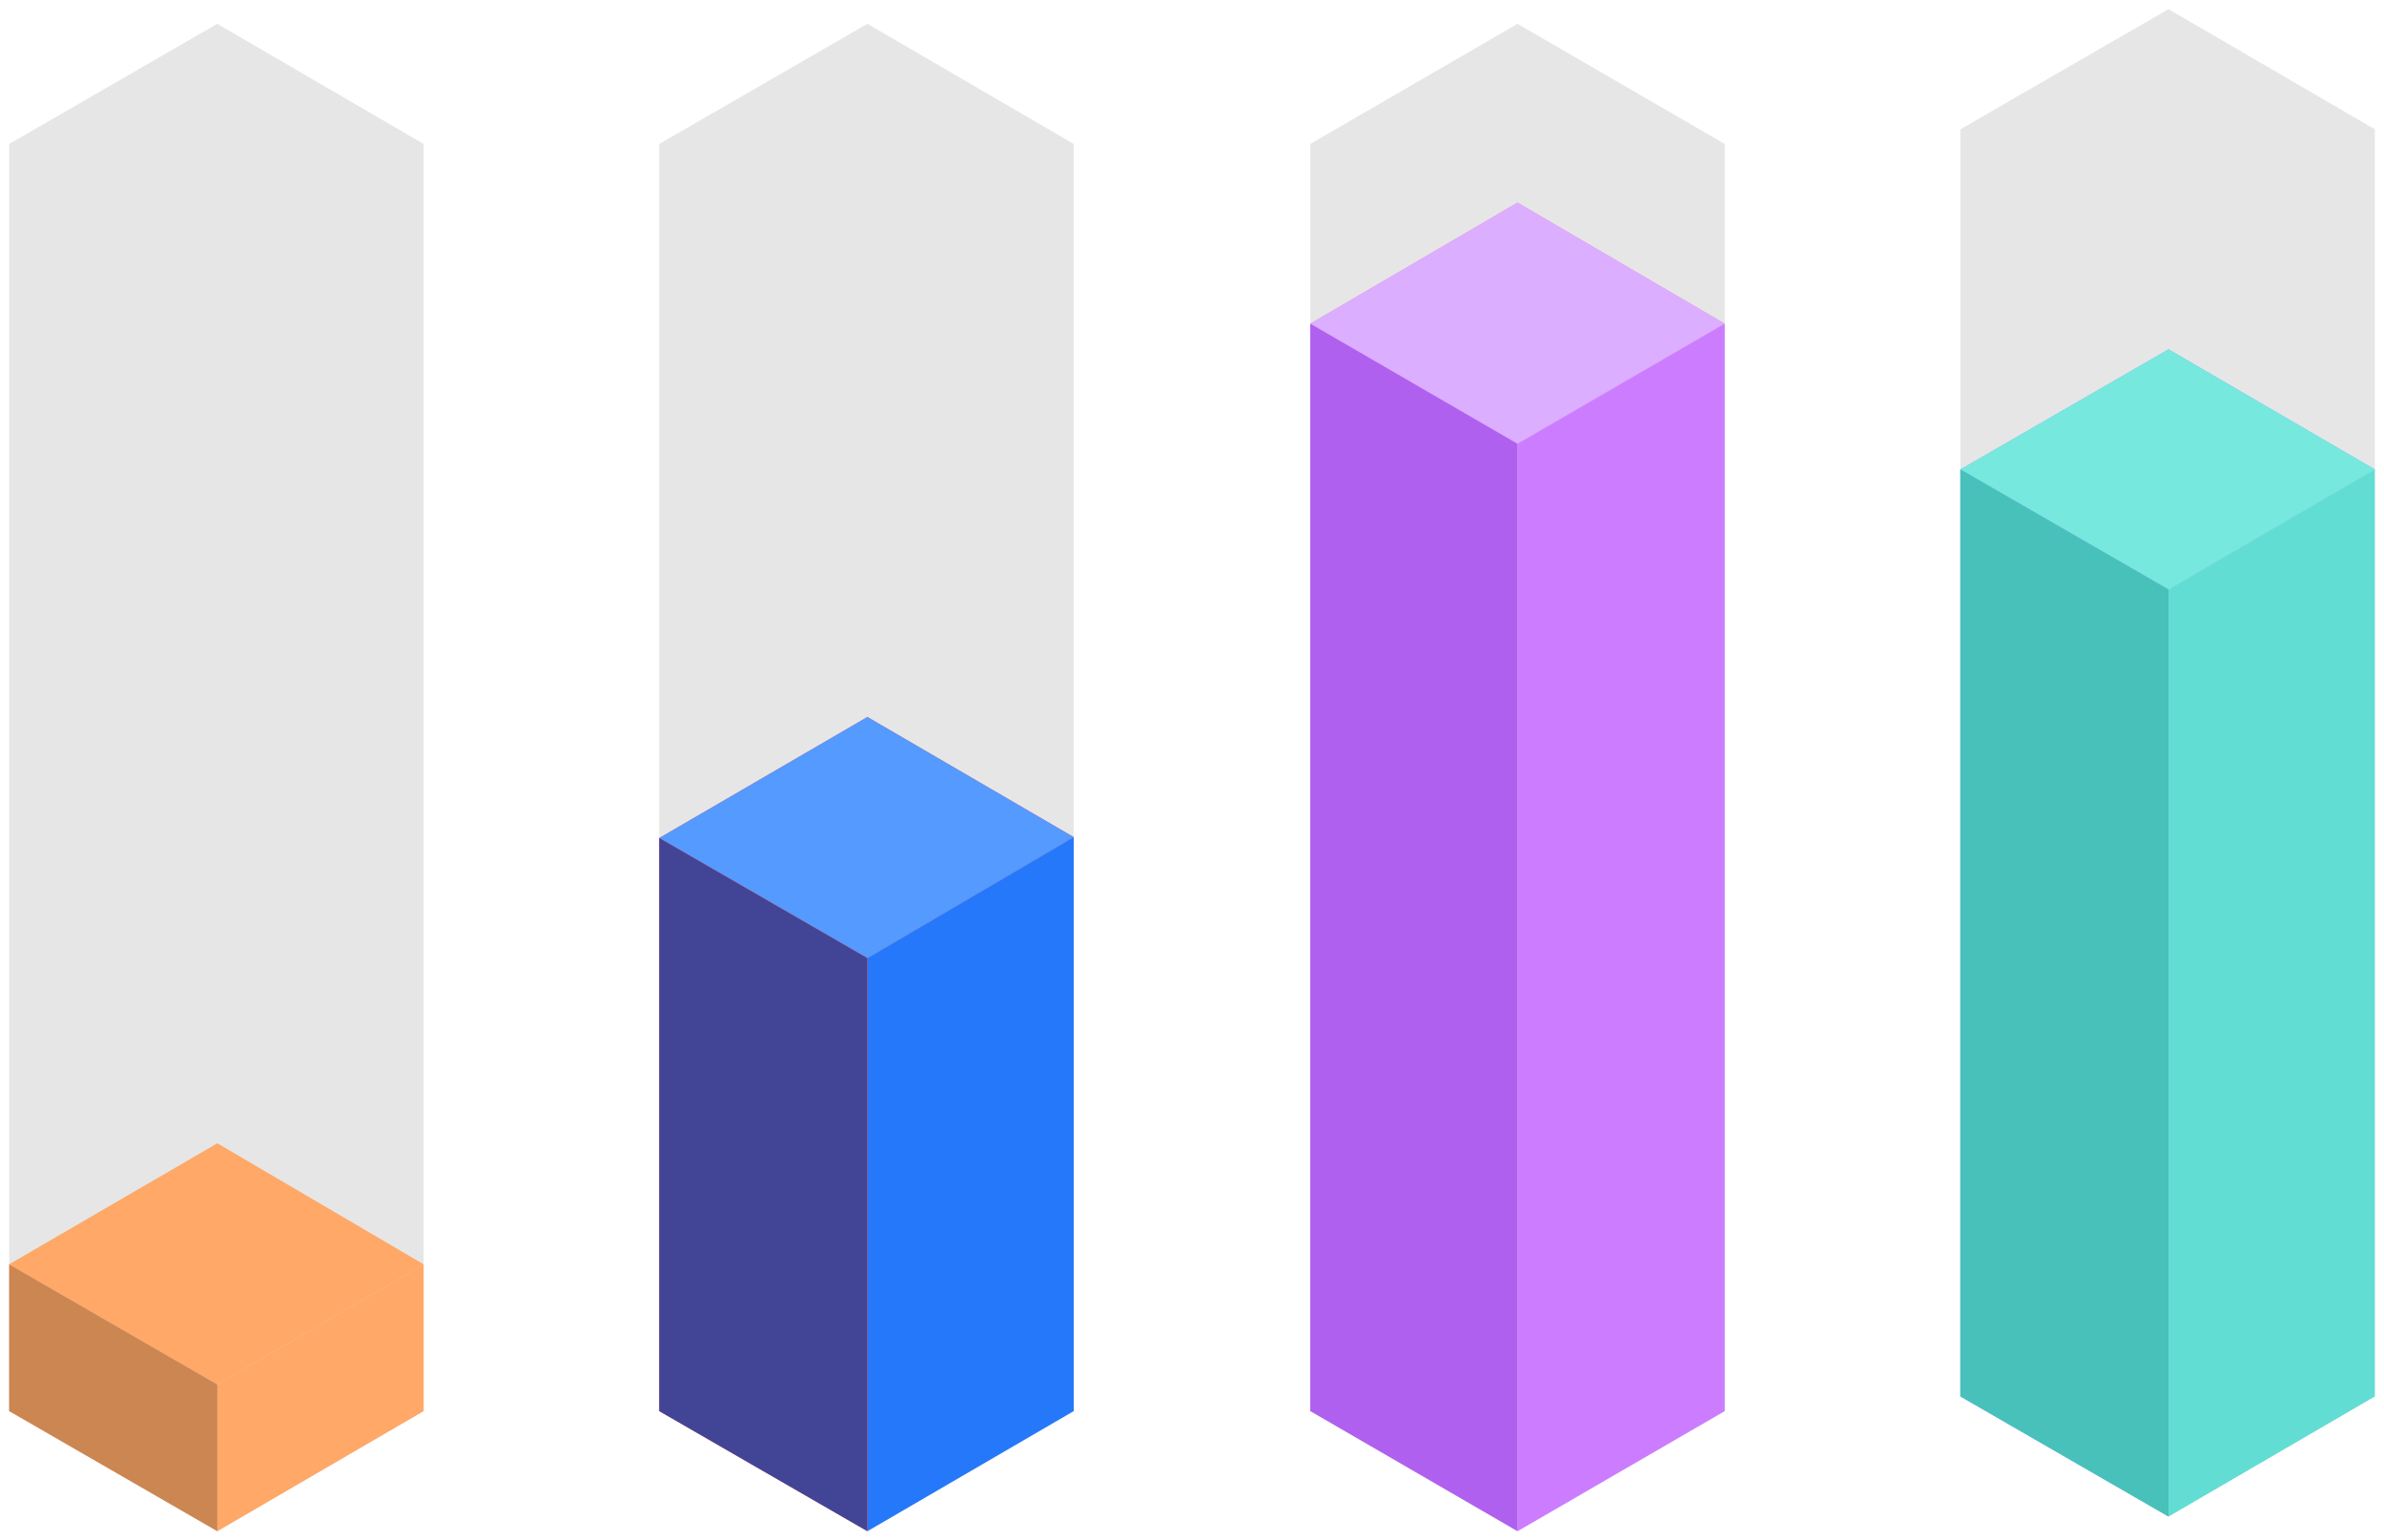
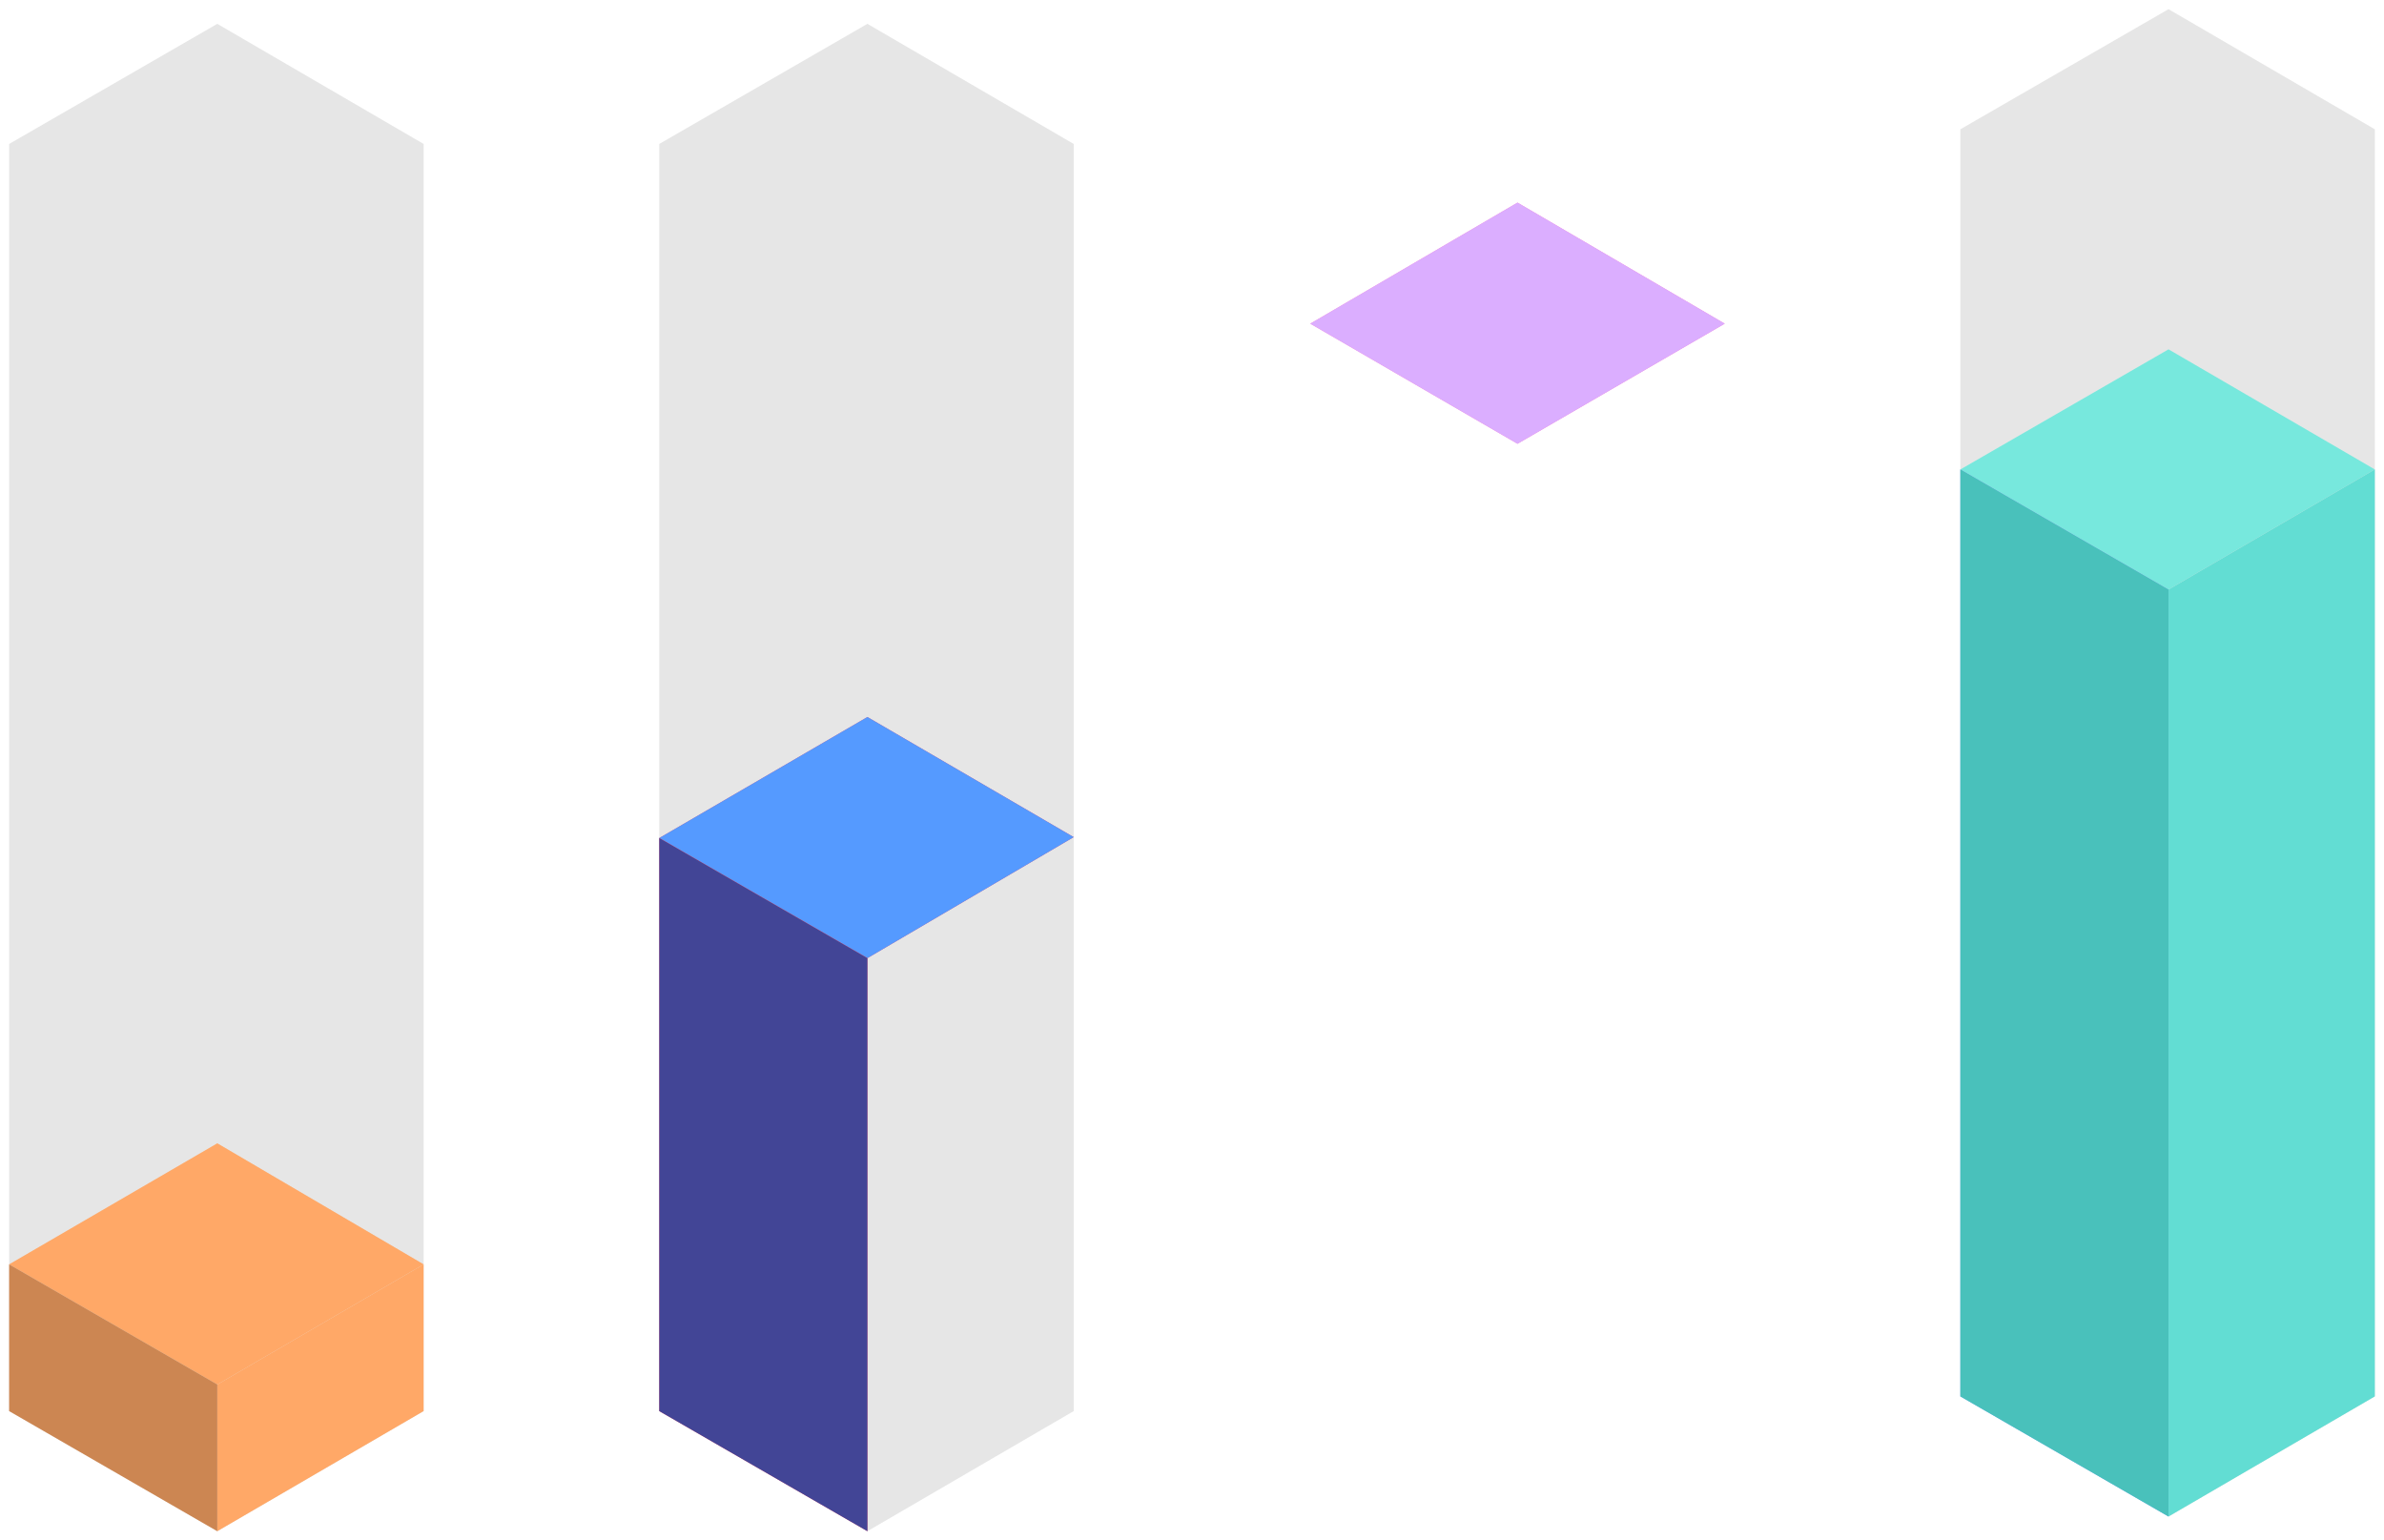
<svg xmlns="http://www.w3.org/2000/svg" version="1.1" id="Capa_1" x="0px" y="0px" viewBox="0 0 260 168" style="enable-background:new 0 0 260 168;" xml:space="preserve">
  <style type="text/css">
	.st0{opacity:0.1;}
	.st1{fill:#FFA867;}
	.st2{opacity:0.4;}
	.st3{opacity:0.2;}
	.st4{fill:#F35071;}
	.st5{fill:#559AFF;}
	.st6{fill:#2578FA;}
	.st7{fill:#424596;}
	.st8{fill:#FF7ACE;}
	.st9{fill:#DBAEFF;}
	.st10{fill:#CC7DFF;}
	.st11{fill:#B060EF;}
	.st12{fill:#74ADFF;}
	.st13{fill:#77E8DD;}
	.st14{fill:#62DDD3;}
	.st15{fill:#49C1BB;}
</style>
  <g>
    <g>
      <polygon class="st0" points="23.7,2.6 1,15.7 1,153.9 23.7,167 46.2,153.9 46.2,15.7   " />
      <g>
        <polygon class="st1" points="46.2,137.9 23.7,151 1,137.9 23.7,124.7    " />
      </g>
      <g class="st2">
        <polygon class="st1" points="46.2,137.9 23.7,151 1,137.9 23.7,124.7    " />
      </g>
      <g>
        <polygon class="st1" points="46.2,137.9 46.2,153.9 23.7,167 23.7,151    " />
      </g>
      <g>
        <polygon class="st1" points="23.7,151 23.7,167 1,153.9 1,137.9    " />
      </g>
      <g class="st3">
        <polygon points="23.7,151 23.7,167 1,153.9 1,137.9    " />
      </g>
    </g>
    <g>
      <polygon class="st0" points="94.6,2.6 71.9,15.7 71.9,153.9 94.6,167 117.1,153.9 117.1,15.7   " />
      <g>
        <g>
          <polygon class="st4" points="117.1,91.3 94.6,104.5 71.9,91.4 94.6,78.2     " />
        </g>
        <g>
          <polygon class="st5" points="117.1,91.3 94.6,104.5 71.9,91.4 94.6,78.2     " />
        </g>
        <g>
-           <polygon class="st6" points="117.1,91.3 117.1,153.9 94.6,167 94.6,104.5     " />
-         </g>
+           </g>
        <g>
          <polygon class="st4" points="94.6,104.5 94.6,167 71.9,153.9 71.9,91.4     " />
        </g>
        <g>
          <polygon class="st7" points="94.6,104.5 94.6,167 71.9,153.9 71.9,91.4     " />
        </g>
      </g>
    </g>
    <g>
-       <polygon class="st0" points="165.5,2.6 142.9,15.7 142.9,153.9 165.5,167 188.1,153.9 188.1,15.7   " />
      <g>
        <g>
          <polygon class="st8" points="188.1,35.3 165.5,48.4 142.9,35.3 165.5,22.1     " />
        </g>
        <g>
          <polygon class="st9" points="188.1,35.3 165.5,48.4 142.9,35.3 165.5,22.1     " />
        </g>
        <g>
-           <polygon class="st10" points="188.1,35.3 188.1,153.9 165.5,167 165.5,48.4     " />
-         </g>
+           </g>
        <g>
-           <polygon class="st11" points="165.5,48.4 165.5,167 142.9,153.9 142.9,35.3     " />
-         </g>
+           </g>
      </g>
    </g>
    <g>
      <polygon class="st0" points="236.5,1 213.8,14.1 213.8,152.3 236.5,165.4 259,152.3 259,14.1   " />
      <g>
        <g>
-           <polygon class="st12" points="259,51.2 236.5,64.3 213.8,51.2 236.5,38.1     " />
-         </g>
+           </g>
        <g>
          <polygon class="st13" points="259,51.2 236.5,64.3 213.8,51.2 236.5,38.1     " />
        </g>
        <g>
          <polygon class="st14" points="259,51.2 259,152.3 236.5,165.4 236.5,64.3     " />
        </g>
        <g>
          <polygon class="st12" points="236.5,64.3 236.5,165.4 213.8,152.3 213.8,51.2     " />
        </g>
        <g>
          <polygon class="st15" points="236.5,64.3 236.5,165.4 213.8,152.3 213.8,51.2     " />
        </g>
      </g>
    </g>
  </g>
</svg>